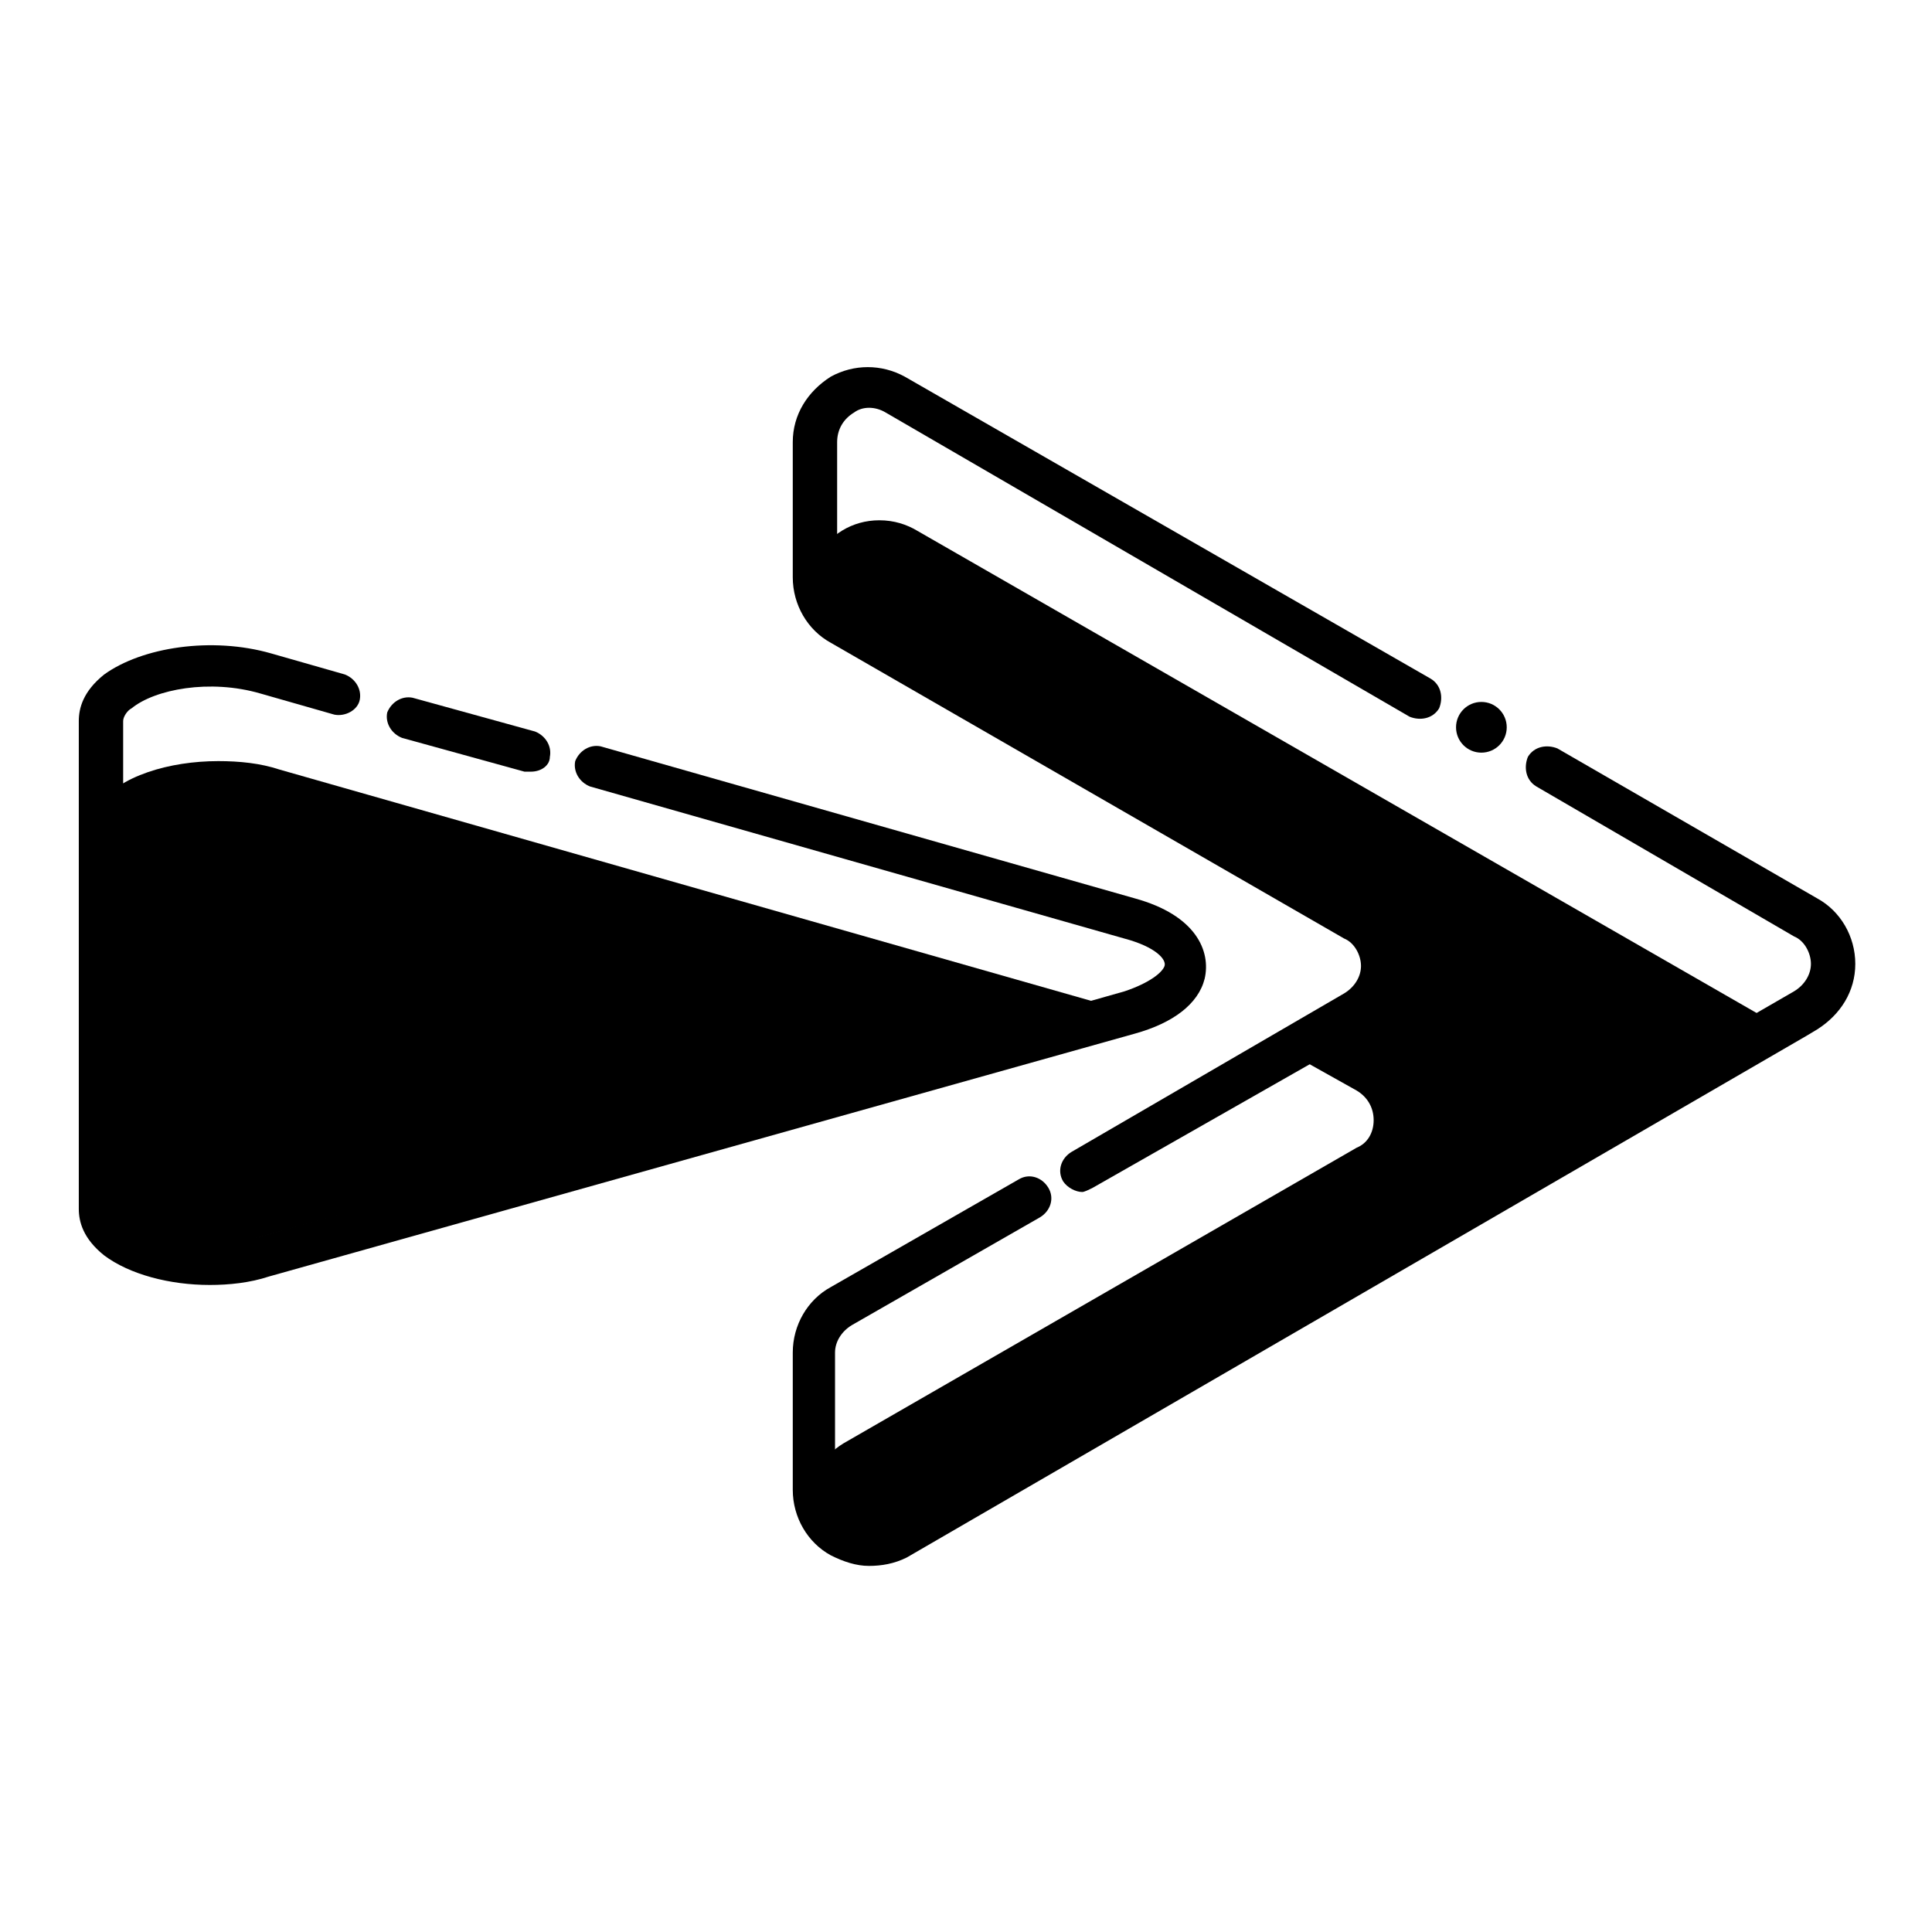
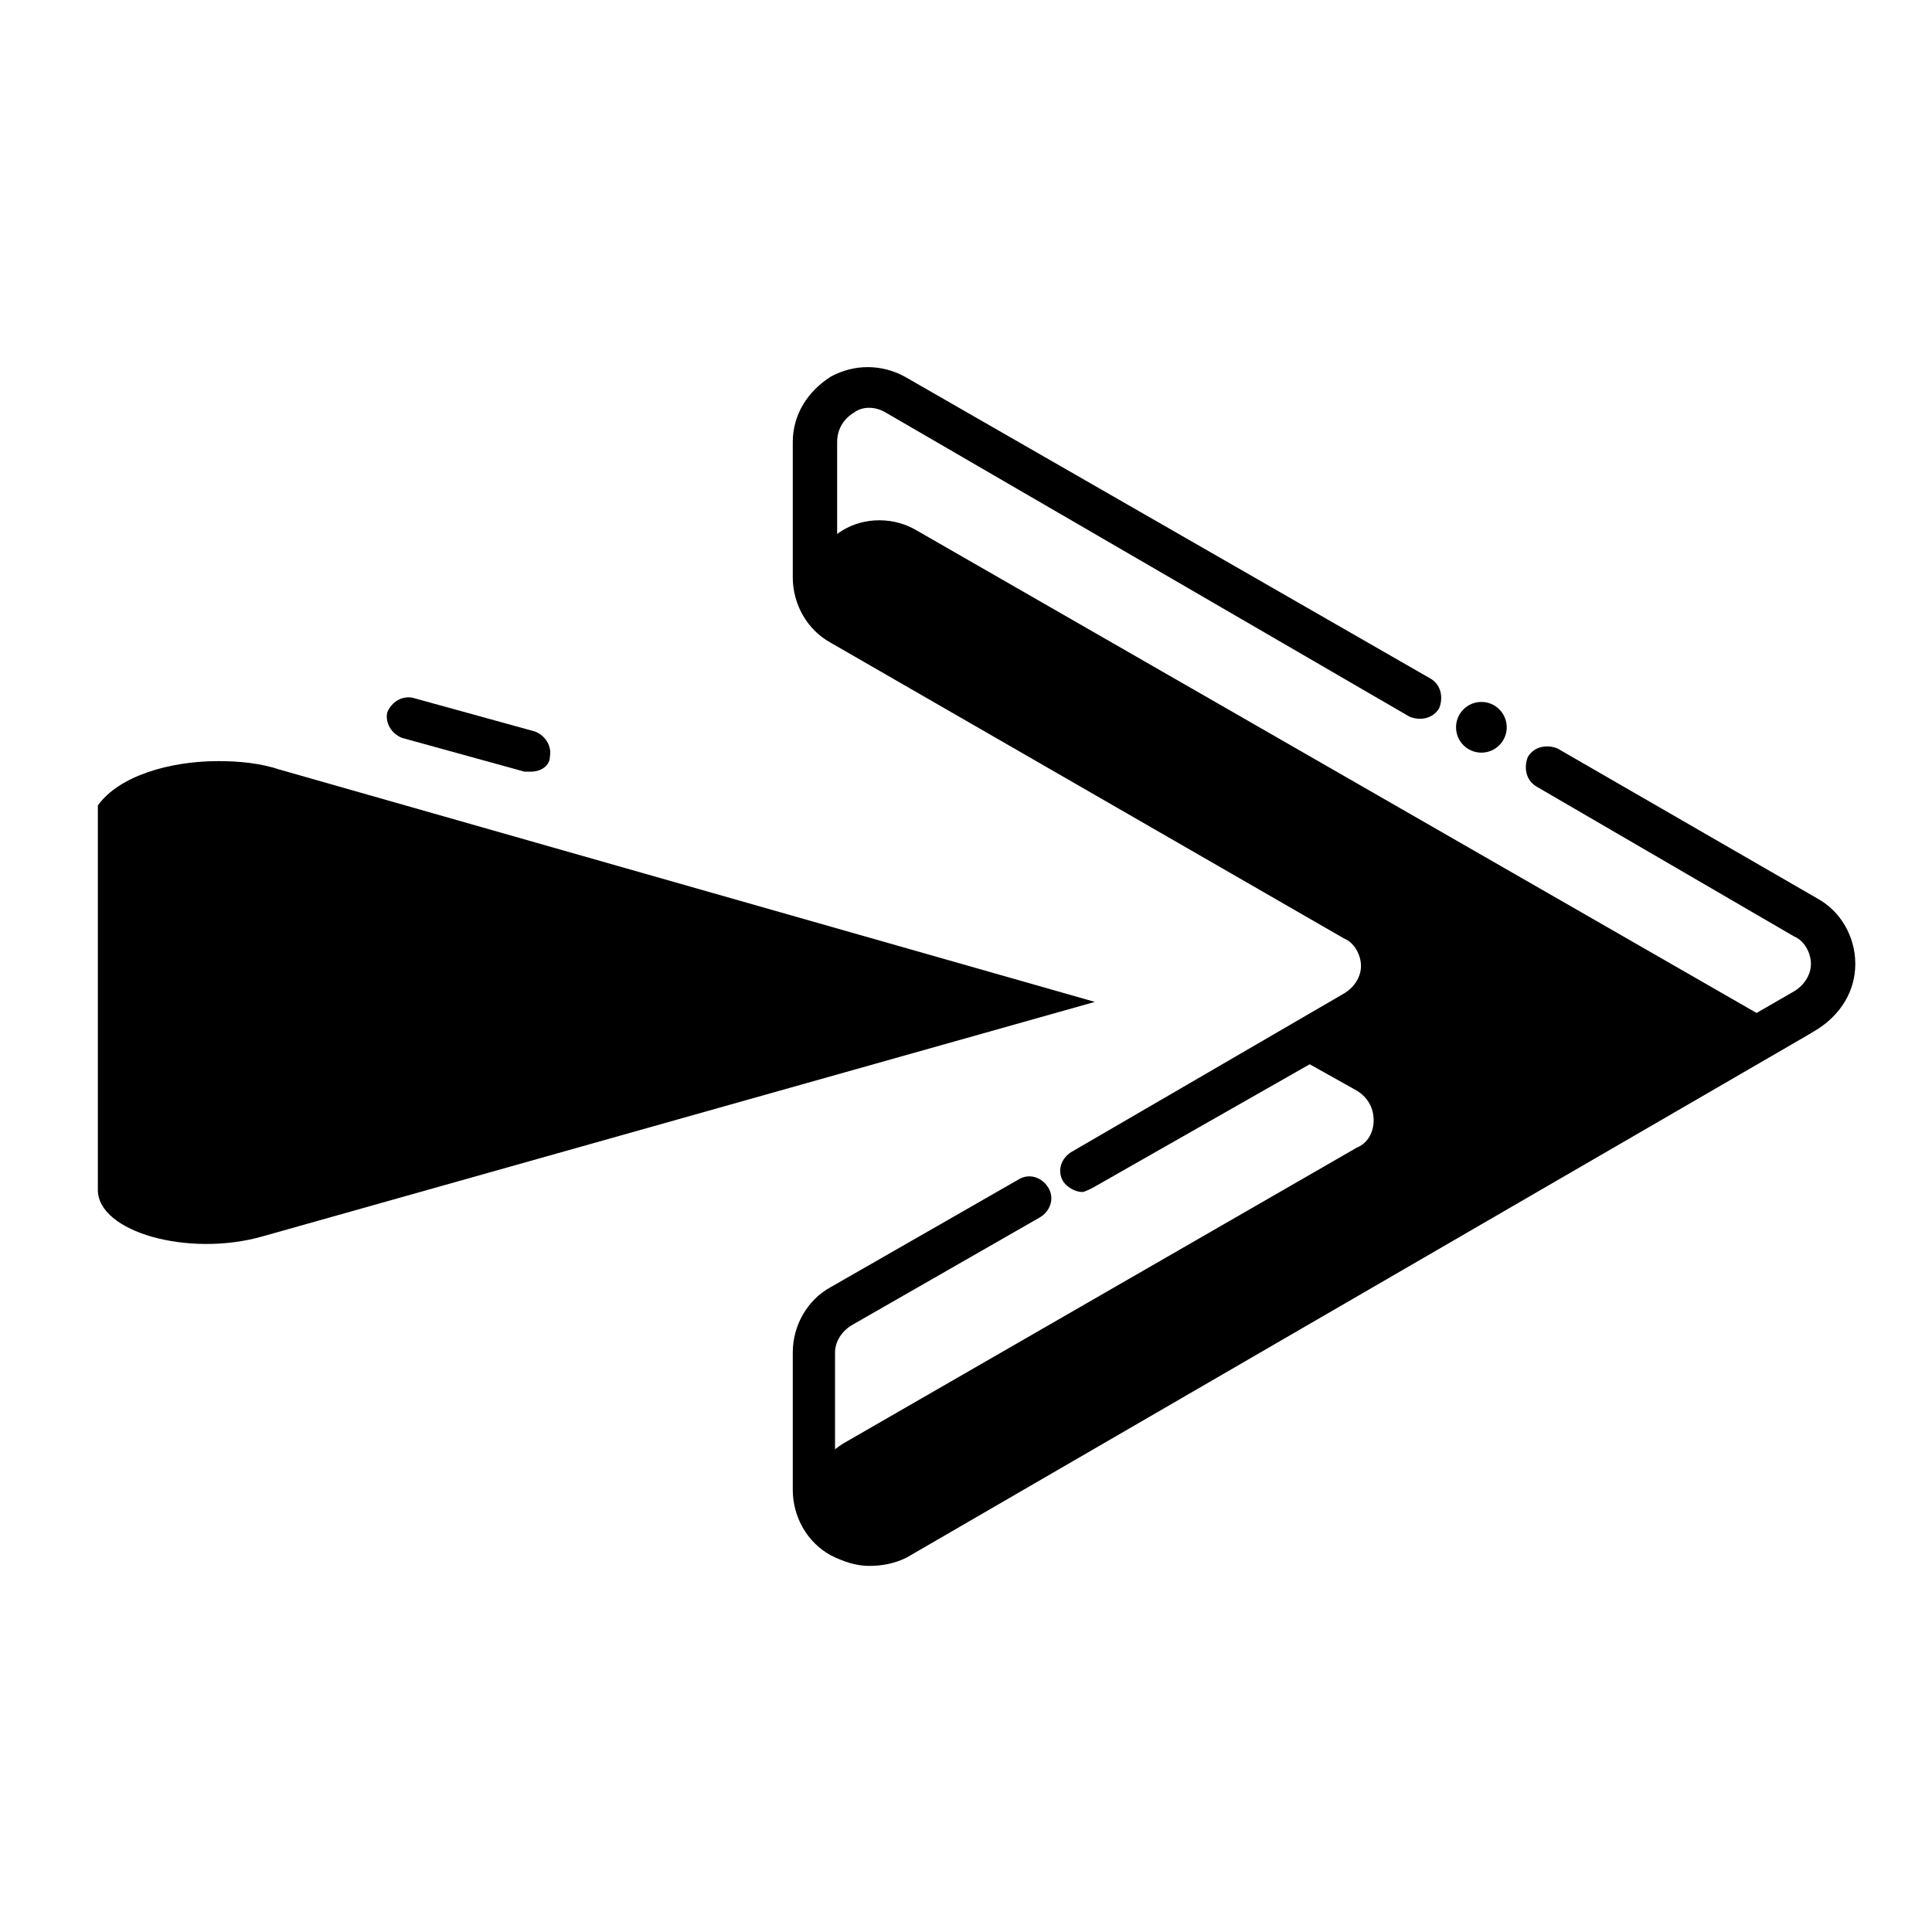
<svg xmlns="http://www.w3.org/2000/svg" fill="#000000" width="800px" height="800px" version="1.1" viewBox="144 144 512 512">
  <g>
    <path d="m430.79 459.89c-1.68 0-3.918-1.121-5.039-2.801-1.68-2.801-0.559-6.156 2.238-7.836l72.211-41.984c2.801-1.68 4.477-4.477 4.477-7.277 0-2.801-1.68-6.156-4.477-7.277l-136.03-78.371c-6.156-3.359-10.078-10.078-10.078-17.352v-35.828c0-7.277 3.918-13.434 10.078-17.352 6.156-3.359 13.434-3.359 19.594 0l139.39 80.051c2.801 1.68 3.359 5.039 2.238 7.836-1.68 2.801-5.039 3.359-7.836 2.238l-138.83-80.609c-2.801-1.68-6.156-1.68-8.398 0-2.801 1.68-4.477 4.477-4.477 7.836v35.828c0 3.359 1.68 6.156 4.477 7.277l136.03 78.371c6.156 3.359 10.078 10.078 10.078 17.352 0 7.277-3.918 13.434-10.078 17.352l-72.77 41.43c-1.121 0.559-2.238 1.117-2.801 1.117z" />
    <path d="m374.25 558.98c-3.359 0-6.719-1.121-10.078-2.801-6.156-3.359-10.078-10.078-10.078-17.352v-36.387c0-7.277 3.918-13.996 10.078-17.352l49.82-28.551c2.801-1.68 6.156-0.559 7.836 2.238 1.68 2.801 0.559 6.156-2.238 7.836l-49.82 28.551c-2.801 1.68-4.477 4.477-4.477 7.277v36.387c0 3.359 1.68 6.156 4.477 7.277 2.801 1.68 6.156 1.68 8.398 0l241.27-139.39c2.801-1.68 4.477-4.477 4.477-7.277s-1.68-6.156-4.477-7.277l-68.297-39.742c-2.801-1.68-3.359-5.039-2.238-7.836 1.68-2.801 5.039-3.359 7.836-2.238l68.855 39.746c6.156 3.359 10.078 10.078 10.078 17.352 0 7.277-3.918 13.434-10.078 17.352l-2.801 1.68-238.47 138.27c-3.359 1.68-6.719 2.238-10.074 2.238z" />
-     <path d="m199.59 484.53c-10.637 0-21.273-2.801-27.988-7.836-5.598-4.477-6.719-8.957-6.719-12.316v-129.31c0-3.359 1.121-7.836 6.719-12.316 10.078-7.277 28.551-10.078 44.223-5.598l19.594 5.598c2.801 1.121 4.477 3.918 3.918 6.719-0.559 2.801-3.918 4.477-6.719 3.918l-19.594-5.598c-13.434-3.918-27.988-1.121-34.148 3.918-1.121 0.559-2.238 2.238-2.238 3.359v129.31c0 1.121 1.68 2.801 2.238 3.359 6.156 4.477 21.273 7.277 34.148 3.918l228.95-64.934c6.719-2.238 10.078-5.039 10.637-6.719 0.559-1.68-2.238-5.039-10.637-7.277l-141.62-40.305c-2.801-1.121-4.477-3.918-3.918-6.719 1.121-2.801 3.918-4.477 6.719-3.918l141.62 40.305c16.234 4.477 20.152 13.996 18.473 21.273-1.68 6.719-8.398 11.754-18.473 14.555l-229.51 64.375c-5.039 1.676-10.637 2.238-15.676 2.238z" />
    <path d="m284.68 348.5h-1.68l-32.469-8.957c-2.801-1.121-4.477-3.918-3.918-6.719 1.121-2.801 3.918-4.477 6.719-3.918l32.469 8.957c2.801 1.121 4.477 3.918 3.918 6.719-0.004 2.242-2.242 3.918-5.039 3.918z" />
    <path d="m387.12 284.68c-2.801-1.68-6.156-2.801-10.078-2.801-7.277 0-13.434 3.918-16.793 10.078v10.078c0 5.039 2.801 10.078 7.277 12.316l136.03 78.371c9.516 5.598 9.516 19.031 0 24.629l-13.996 7.836 13.996 7.836c2.801 1.68 4.477 4.477 4.477 7.836s-1.68 6.156-4.477 7.277l-136.03 78.371c-2.801 1.68-5.598 4.477-7.277 7.277v10.078c0 11.195 11.754 17.914 21.273 12.316l238.47-137.71z" />
    <path d="m218.07 347.94c-5.039-1.68-10.637-2.238-16.234-2.238-12.875 0-26.309 3.918-31.906 11.754v101.88c0 11.195 24.07 17.914 43.664 12.316l220.55-62.137z" />
    <path d="m543.3 336.74c0 3.711-3.008 6.719-6.719 6.719-3.711 0-6.715-3.008-6.715-6.719 0-3.711 3.004-6.719 6.715-6.719 3.711 0 6.719 3.008 6.719 6.719" />
  </g>
</svg>